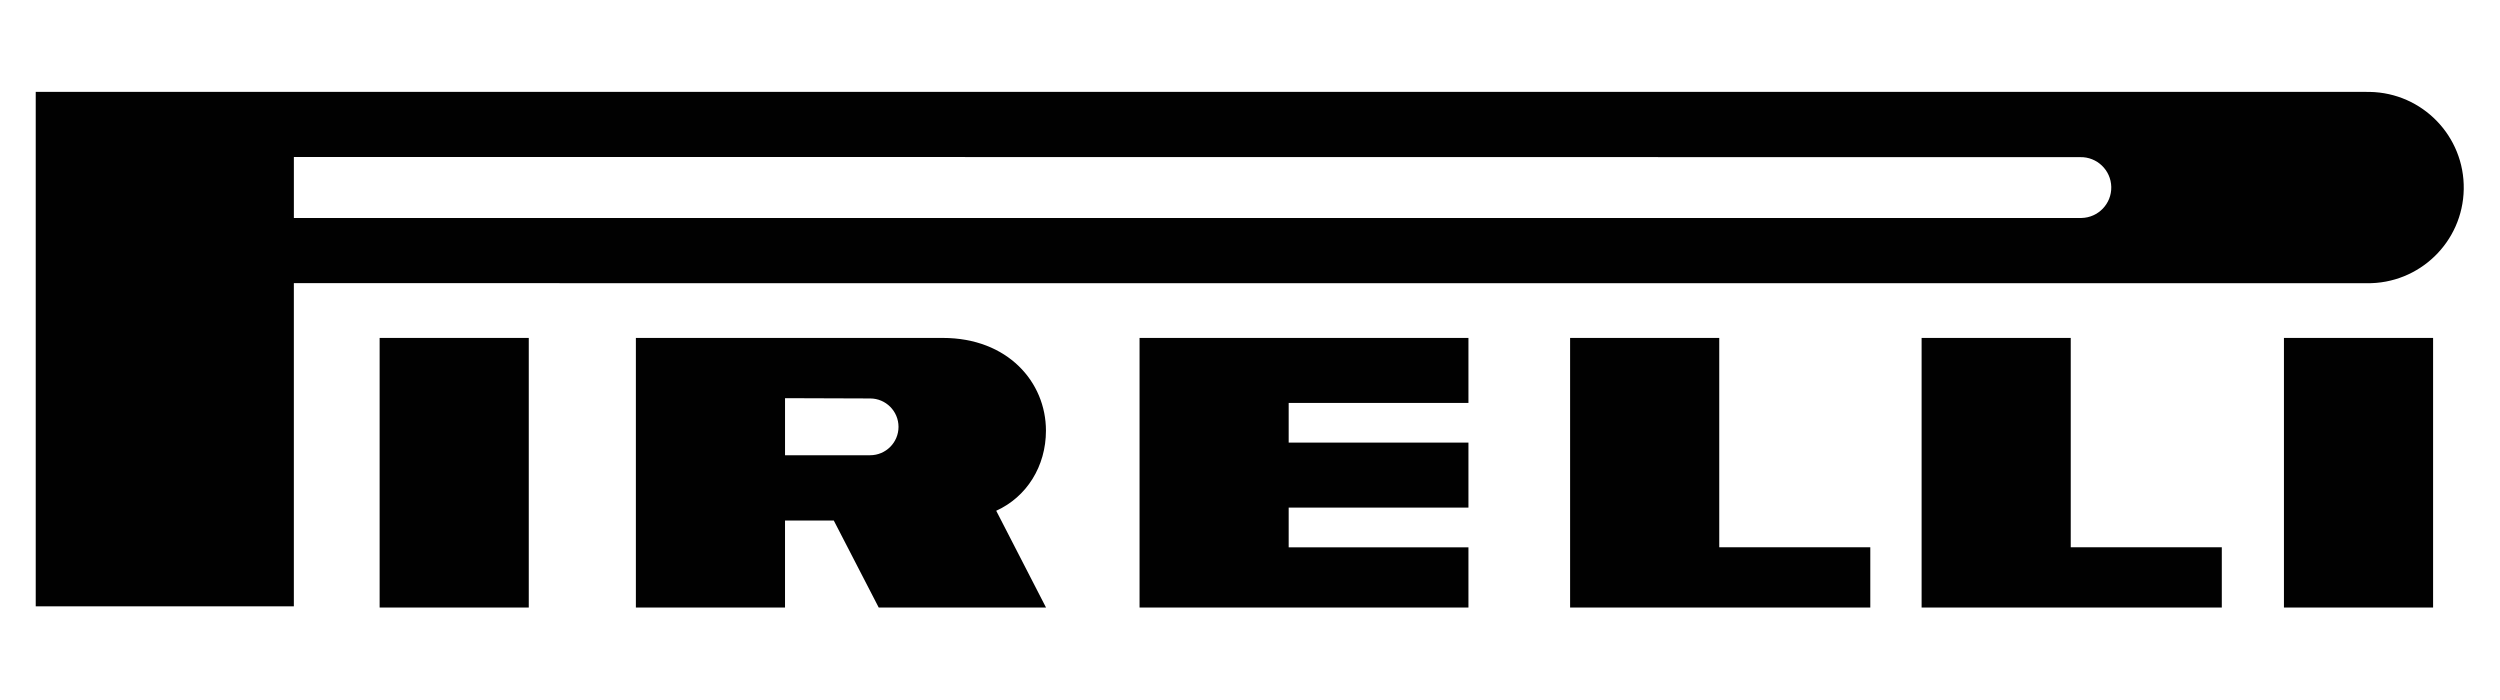
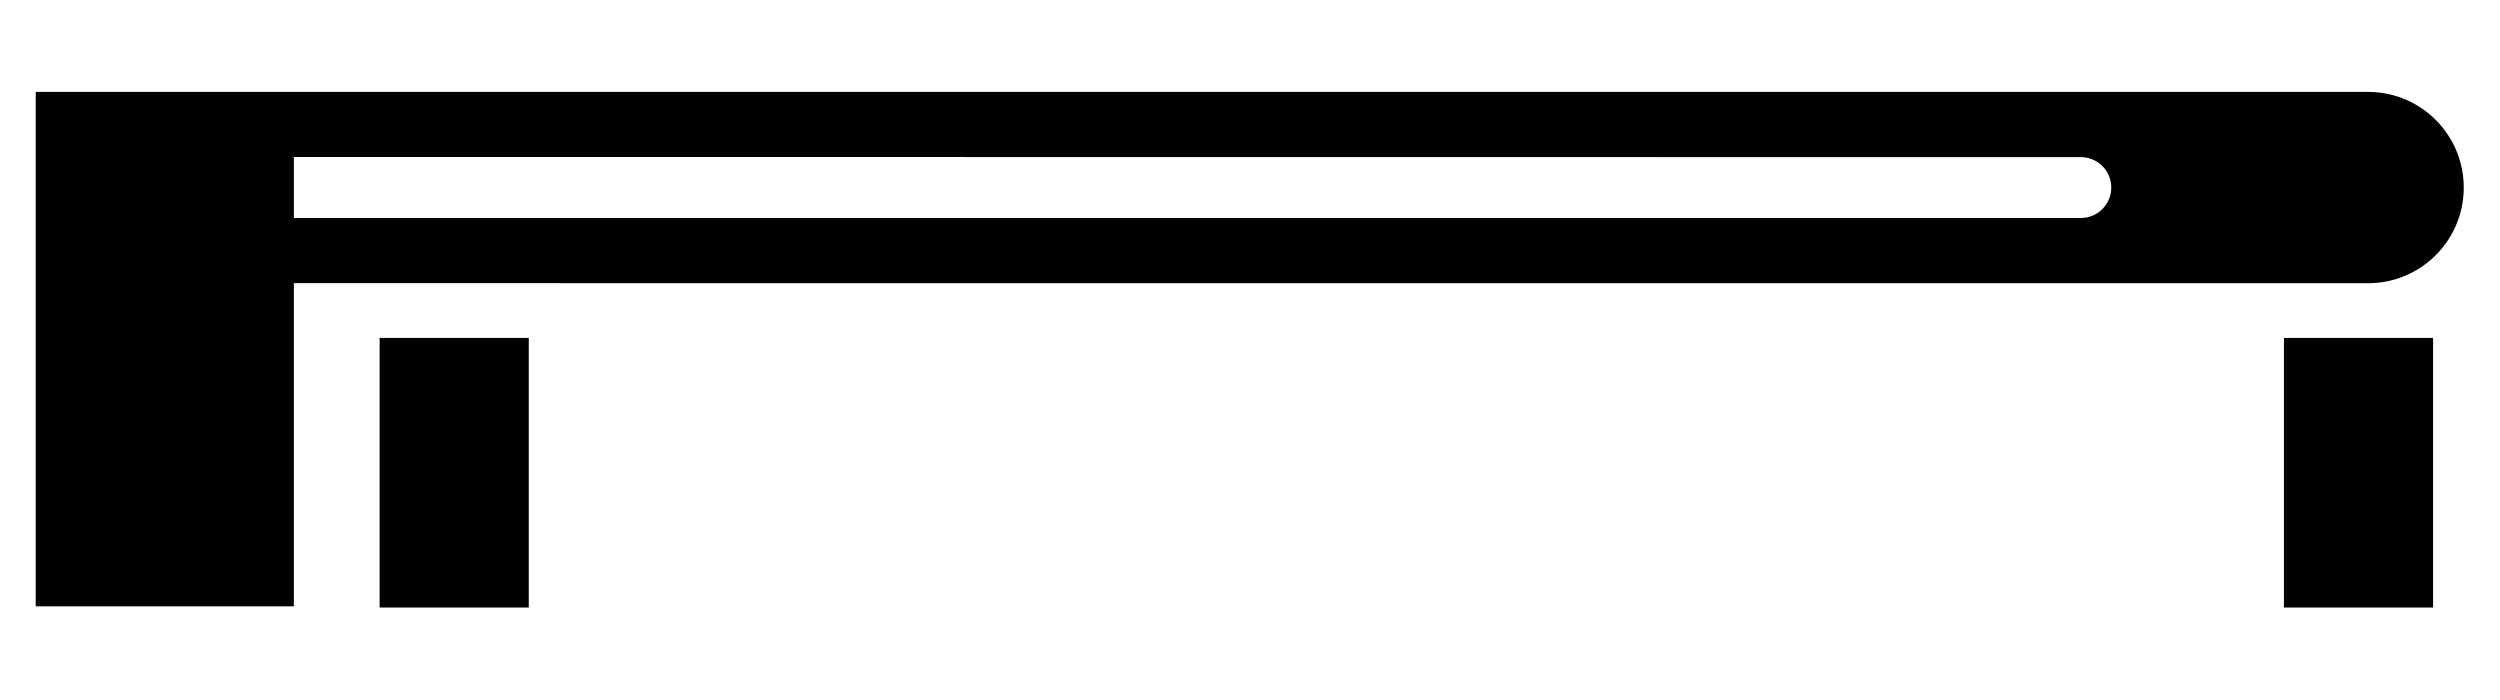
<svg xmlns="http://www.w3.org/2000/svg" viewBox="0 0 2500 700" data-sanitized-data-name="Layer 1" data-name="Layer 1" id="Layer_1">
  <defs>
    <style>
      .cls-1 {
        fill: #010101;
        fill-rule: evenodd;
        stroke-width: 0px;
      }
    </style>
  </defs>
  <path d="M379.63,607.53h149.14v-269.6h-149.14v269.6h0ZM2283.94,607.53h149.15v-269.6h-149.15v269.6h0Z" class="cls-1" />
  <path d="M2366.54,91.9H35.73v514.41h258.12v-323.15l2072.67.05c52.83.87,96.36-41.25,97.22-94.08.87-52.83-41.25-96.36-94.08-97.22-1.04-.02-2.09-.02-3.13,0h0ZM2080.22,217.98H293.87v-61.01l1786.35.17c16.8-.35,30.7,12.99,31.05,29.79.35,16.8-12.99,30.7-29.79,31.05-.42,0-.84,0-1.26,0Z" class="cls-1" />
-   <path d="M996.21,510.76c30.47-13.8,49.74-44.49,49.74-80.1,0-48.53-38.17-92.73-103.19-92.73h-306.88v269.6h149.14v-86.99h48.77l44.93,86.99h167.3l-49.8-96.77ZM870.12,455.24h-85.09v-57.07l85.09.29c15.68,0,28.39,12.71,28.39,28.39s-12.71,28.39-28.39,28.39ZM1139.55,607.53h328.89v-60.23h-179.76v-39.67h179.76v-65h-179.76v-39.67h179.76v-65.02h-328.89v269.6h0ZM1719.25,337.92h-149.15v269.6h300.2v-60.23h-151.05v-209.37ZM2070.74,337.92h-149.13v269.6h300.19v-60.23h-151.06v-209.37Z" class="cls-1" />
</svg>